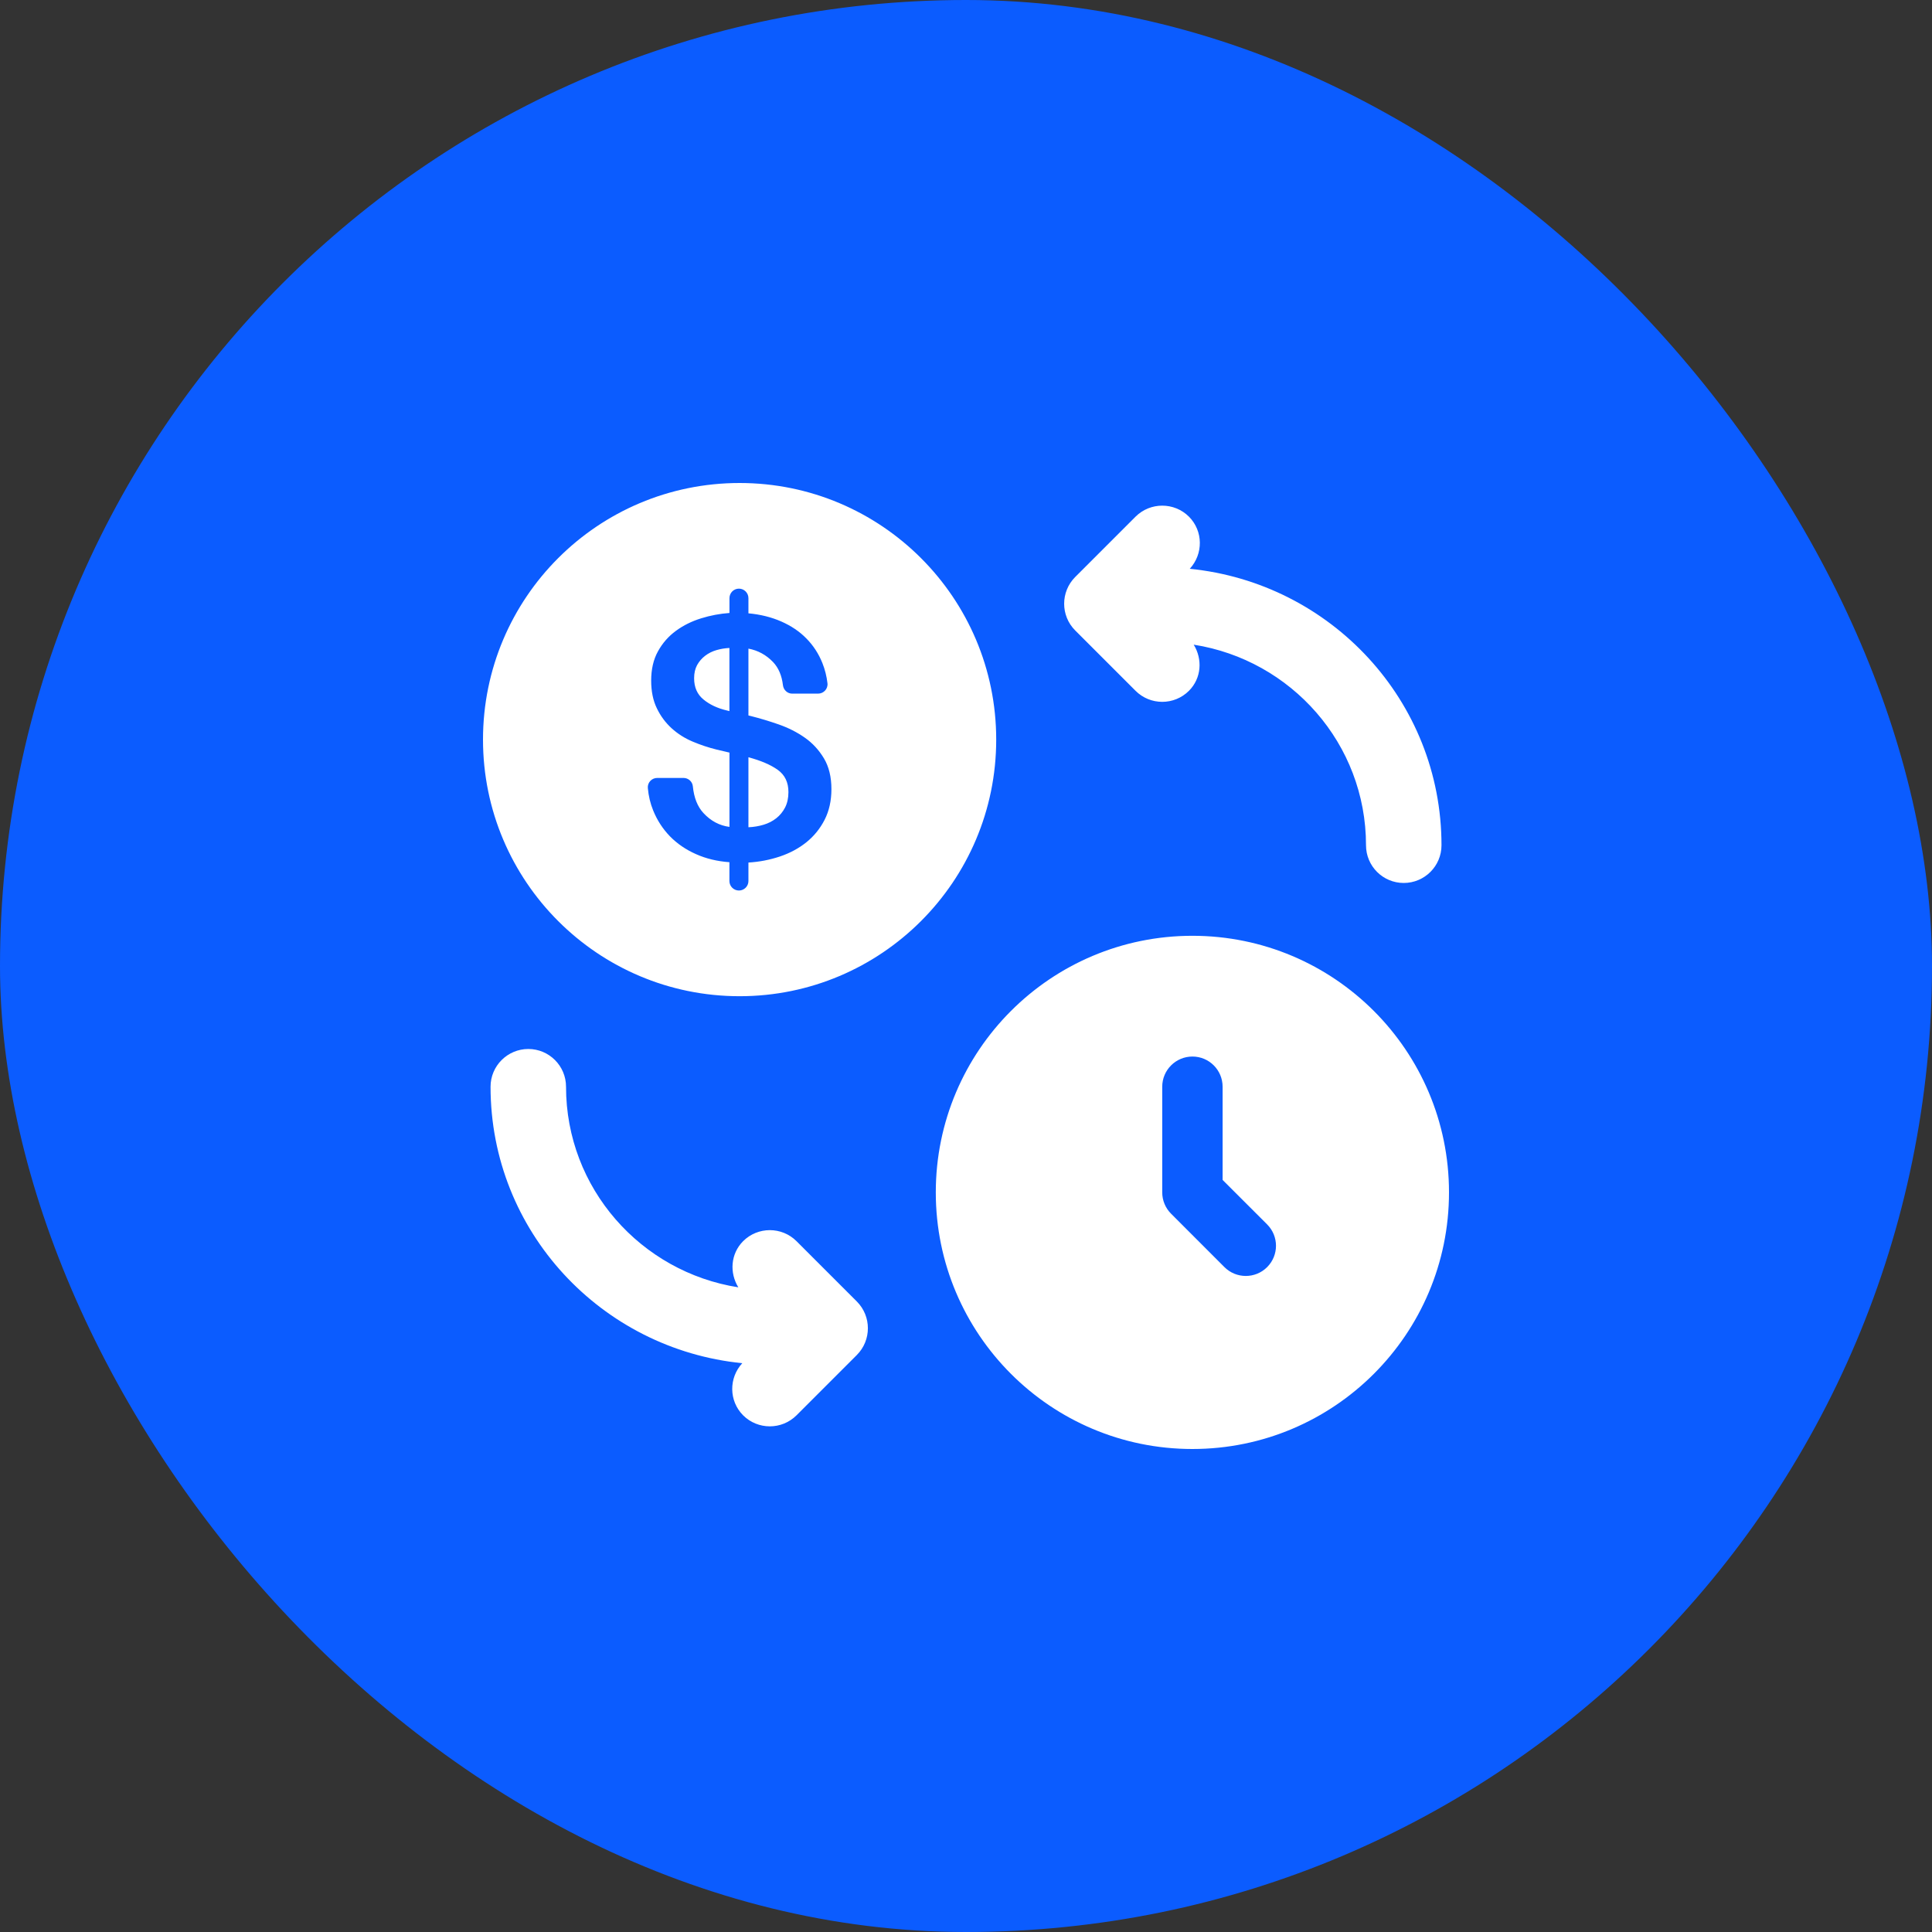
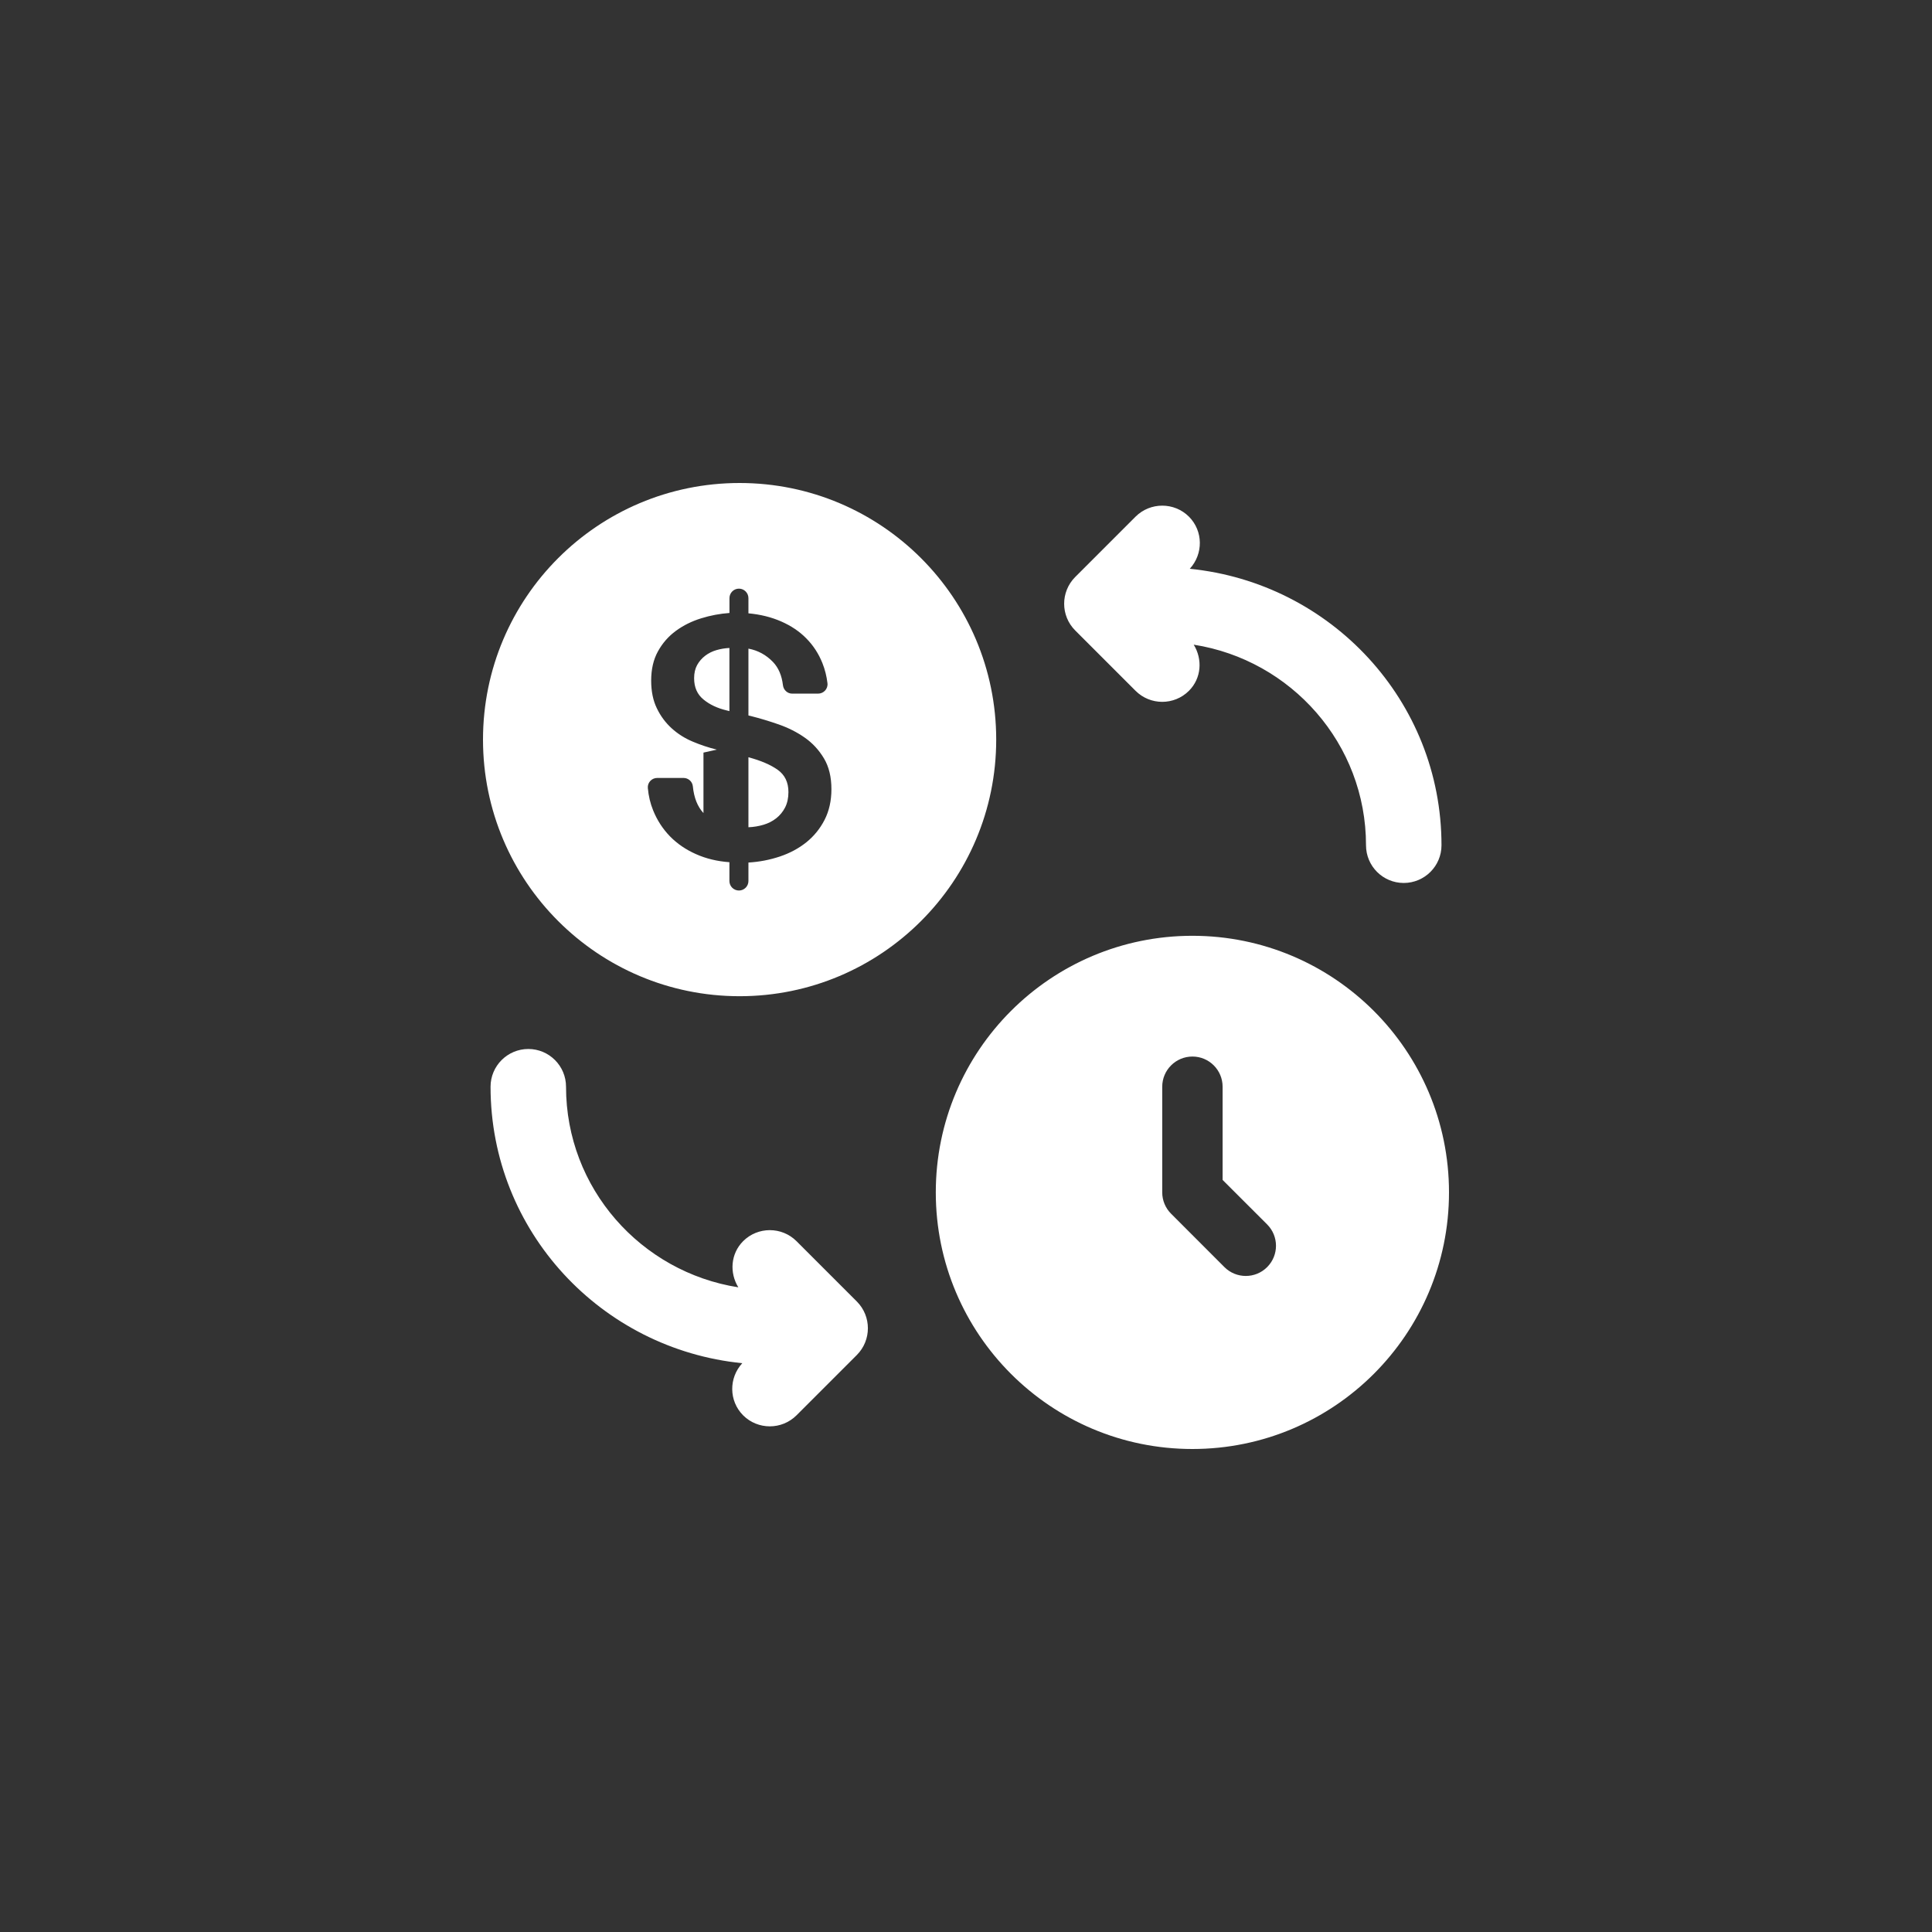
<svg xmlns="http://www.w3.org/2000/svg" width="44" height="44" viewBox="0 0 44 44" fill="none">
  <rect x="0" y="0" width="44" height="44" fill="#333333" stroke="none" />
-   <rect width="44" height="44" rx="22" fill="#0B5CFF" />
  <g clip-path="url(#clip0_31_7146)">
-     <path d="M16.844 11C13.616 11 11 13.616 11 16.844C11 20.071 13.616 22.688 16.844 22.688C20.071 22.688 22.688 20.071 22.688 16.844C22.688 13.616 20.071 11 16.844 11ZM18.779 18.672C18.675 18.874 18.536 19.045 18.362 19.184C18.187 19.324 17.986 19.431 17.759 19.507C17.531 19.583 17.293 19.629 17.045 19.644V20.065C17.045 20.184 16.948 20.281 16.829 20.281C16.709 20.281 16.612 20.184 16.612 20.065V19.636C16.334 19.616 16.08 19.555 15.85 19.452C15.62 19.35 15.422 19.215 15.258 19.047C15.094 18.878 14.966 18.681 14.875 18.456C14.81 18.297 14.77 18.128 14.754 17.947C14.743 17.823 14.843 17.717 14.968 17.717H15.566C15.675 17.717 15.768 17.798 15.779 17.907C15.805 18.168 15.885 18.371 16.021 18.517C16.188 18.697 16.385 18.802 16.613 18.832V17.14L16.324 17.072C16.137 17.026 15.954 16.965 15.774 16.889C15.595 16.814 15.435 16.712 15.296 16.586C15.157 16.459 15.044 16.308 14.959 16.13C14.873 15.954 14.83 15.743 14.83 15.501C14.83 15.243 14.881 15.02 14.985 14.833C15.088 14.646 15.225 14.49 15.395 14.366C15.564 14.242 15.755 14.148 15.968 14.082C16.18 14.016 16.395 13.976 16.613 13.96V13.623C16.613 13.503 16.709 13.406 16.829 13.406C16.948 13.406 17.045 13.503 17.045 13.623V13.968C17.318 13.993 17.567 14.055 17.793 14.154C18.018 14.253 18.209 14.381 18.365 14.541C18.522 14.7 18.644 14.887 18.73 15.102C18.788 15.248 18.826 15.4 18.845 15.56C18.86 15.687 18.759 15.797 18.631 15.797H18.042C17.933 15.797 17.844 15.714 17.831 15.605C17.805 15.384 17.73 15.209 17.607 15.079C17.45 14.915 17.263 14.813 17.045 14.772V16.294L17.106 16.309C17.308 16.36 17.518 16.423 17.736 16.499C17.953 16.575 18.151 16.675 18.328 16.799C18.505 16.923 18.65 17.08 18.764 17.27C18.878 17.46 18.935 17.694 18.935 17.973C18.935 18.236 18.883 18.469 18.779 18.672ZM27.156 21.312C23.929 21.312 21.312 23.929 21.312 27.156C21.312 30.384 23.929 33 27.156 33C30.384 33 33 30.384 33 27.156C33 23.929 30.384 21.312 27.156 21.312ZM28.858 28.858C28.724 28.992 28.548 29.059 28.372 29.059C28.196 29.059 28.02 28.992 27.886 28.858L26.671 27.642C26.542 27.513 26.469 27.339 26.469 27.156V24.75C26.469 24.37 26.777 24.062 27.157 24.062C27.537 24.062 27.844 24.37 27.844 24.75V26.872L28.858 27.885C29.127 28.154 29.127 28.589 28.858 28.858ZM18.14 28.267C17.805 27.932 17.259 27.932 16.924 28.267C16.638 28.554 16.611 28.987 16.815 29.318C14.597 28.97 12.891 27.063 12.891 24.75C12.891 24.275 12.506 23.89 12.032 23.89C11.558 23.89 11.172 24.275 11.172 24.75C11.172 28.042 13.696 30.726 16.905 31.046C16.595 31.383 16.598 31.905 16.924 32.233C17.091 32.4 17.312 32.484 17.532 32.484C17.752 32.484 17.972 32.4 18.14 32.233L19.515 30.858C19.849 30.522 19.849 29.978 19.515 29.642L18.14 28.267ZM27.096 12.954C27.406 12.617 27.404 12.095 27.078 11.767C26.742 11.432 26.197 11.432 25.861 11.767L24.486 13.142C24.152 13.478 24.152 14.022 24.486 14.357L25.861 15.732C26.029 15.9 26.249 15.984 26.469 15.984C26.69 15.984 26.91 15.9 27.078 15.732C27.364 15.445 27.39 15.013 27.186 14.682C29.404 15.03 31.11 16.937 31.11 19.25C31.11 19.725 31.495 20.109 31.969 20.109C32.443 20.109 32.829 19.725 32.829 19.25C32.829 15.958 30.305 13.274 27.096 12.954ZM17.045 17.246V18.84C17.167 18.835 17.282 18.815 17.39 18.783C17.499 18.75 17.595 18.701 17.679 18.635C17.762 18.57 17.829 18.488 17.88 18.39C17.93 18.292 17.956 18.175 17.956 18.039C17.956 17.817 17.875 17.649 17.713 17.533C17.551 17.417 17.328 17.322 17.045 17.246ZM16.059 14.935C15.983 14.993 15.922 15.064 15.876 15.147C15.831 15.23 15.808 15.33 15.808 15.446C15.808 15.653 15.879 15.814 16.021 15.93C16.162 16.047 16.34 16.13 16.552 16.18L16.612 16.195V14.757C16.511 14.762 16.413 14.778 16.317 14.806C16.22 14.834 16.135 14.877 16.059 14.935Z" fill="white" />
+     <path d="M16.844 11C13.616 11 11 13.616 11 16.844C11 20.071 13.616 22.688 16.844 22.688C20.071 22.688 22.688 20.071 22.688 16.844C22.688 13.616 20.071 11 16.844 11ZM18.779 18.672C18.675 18.874 18.536 19.045 18.362 19.184C18.187 19.324 17.986 19.431 17.759 19.507C17.531 19.583 17.293 19.629 17.045 19.644V20.065C17.045 20.184 16.948 20.281 16.829 20.281C16.709 20.281 16.612 20.184 16.612 20.065V19.636C16.334 19.616 16.08 19.555 15.85 19.452C15.62 19.35 15.422 19.215 15.258 19.047C15.094 18.878 14.966 18.681 14.875 18.456C14.81 18.297 14.77 18.128 14.754 17.947C14.743 17.823 14.843 17.717 14.968 17.717H15.566C15.675 17.717 15.768 17.798 15.779 17.907C15.805 18.168 15.885 18.371 16.021 18.517V17.14L16.324 17.072C16.137 17.026 15.954 16.965 15.774 16.889C15.595 16.814 15.435 16.712 15.296 16.586C15.157 16.459 15.044 16.308 14.959 16.13C14.873 15.954 14.83 15.743 14.83 15.501C14.83 15.243 14.881 15.02 14.985 14.833C15.088 14.646 15.225 14.49 15.395 14.366C15.564 14.242 15.755 14.148 15.968 14.082C16.18 14.016 16.395 13.976 16.613 13.96V13.623C16.613 13.503 16.709 13.406 16.829 13.406C16.948 13.406 17.045 13.503 17.045 13.623V13.968C17.318 13.993 17.567 14.055 17.793 14.154C18.018 14.253 18.209 14.381 18.365 14.541C18.522 14.7 18.644 14.887 18.73 15.102C18.788 15.248 18.826 15.4 18.845 15.56C18.86 15.687 18.759 15.797 18.631 15.797H18.042C17.933 15.797 17.844 15.714 17.831 15.605C17.805 15.384 17.73 15.209 17.607 15.079C17.45 14.915 17.263 14.813 17.045 14.772V16.294L17.106 16.309C17.308 16.36 17.518 16.423 17.736 16.499C17.953 16.575 18.151 16.675 18.328 16.799C18.505 16.923 18.65 17.08 18.764 17.27C18.878 17.46 18.935 17.694 18.935 17.973C18.935 18.236 18.883 18.469 18.779 18.672ZM27.156 21.312C23.929 21.312 21.312 23.929 21.312 27.156C21.312 30.384 23.929 33 27.156 33C30.384 33 33 30.384 33 27.156C33 23.929 30.384 21.312 27.156 21.312ZM28.858 28.858C28.724 28.992 28.548 29.059 28.372 29.059C28.196 29.059 28.02 28.992 27.886 28.858L26.671 27.642C26.542 27.513 26.469 27.339 26.469 27.156V24.75C26.469 24.37 26.777 24.062 27.157 24.062C27.537 24.062 27.844 24.37 27.844 24.75V26.872L28.858 27.885C29.127 28.154 29.127 28.589 28.858 28.858ZM18.14 28.267C17.805 27.932 17.259 27.932 16.924 28.267C16.638 28.554 16.611 28.987 16.815 29.318C14.597 28.97 12.891 27.063 12.891 24.75C12.891 24.275 12.506 23.89 12.032 23.89C11.558 23.89 11.172 24.275 11.172 24.75C11.172 28.042 13.696 30.726 16.905 31.046C16.595 31.383 16.598 31.905 16.924 32.233C17.091 32.4 17.312 32.484 17.532 32.484C17.752 32.484 17.972 32.4 18.14 32.233L19.515 30.858C19.849 30.522 19.849 29.978 19.515 29.642L18.14 28.267ZM27.096 12.954C27.406 12.617 27.404 12.095 27.078 11.767C26.742 11.432 26.197 11.432 25.861 11.767L24.486 13.142C24.152 13.478 24.152 14.022 24.486 14.357L25.861 15.732C26.029 15.9 26.249 15.984 26.469 15.984C26.69 15.984 26.91 15.9 27.078 15.732C27.364 15.445 27.39 15.013 27.186 14.682C29.404 15.03 31.11 16.937 31.11 19.25C31.11 19.725 31.495 20.109 31.969 20.109C32.443 20.109 32.829 19.725 32.829 19.25C32.829 15.958 30.305 13.274 27.096 12.954ZM17.045 17.246V18.84C17.167 18.835 17.282 18.815 17.39 18.783C17.499 18.75 17.595 18.701 17.679 18.635C17.762 18.57 17.829 18.488 17.88 18.39C17.93 18.292 17.956 18.175 17.956 18.039C17.956 17.817 17.875 17.649 17.713 17.533C17.551 17.417 17.328 17.322 17.045 17.246ZM16.059 14.935C15.983 14.993 15.922 15.064 15.876 15.147C15.831 15.23 15.808 15.33 15.808 15.446C15.808 15.653 15.879 15.814 16.021 15.93C16.162 16.047 16.34 16.13 16.552 16.18L16.612 16.195V14.757C16.511 14.762 16.413 14.778 16.317 14.806C16.22 14.834 16.135 14.877 16.059 14.935Z" fill="white" />
  </g>
  <defs>
    <clipPath id="clip0_31_7146">
      <rect width="22" height="22" fill="white" transform="translate(11 11)" />
    </clipPath>
  </defs>
</svg>